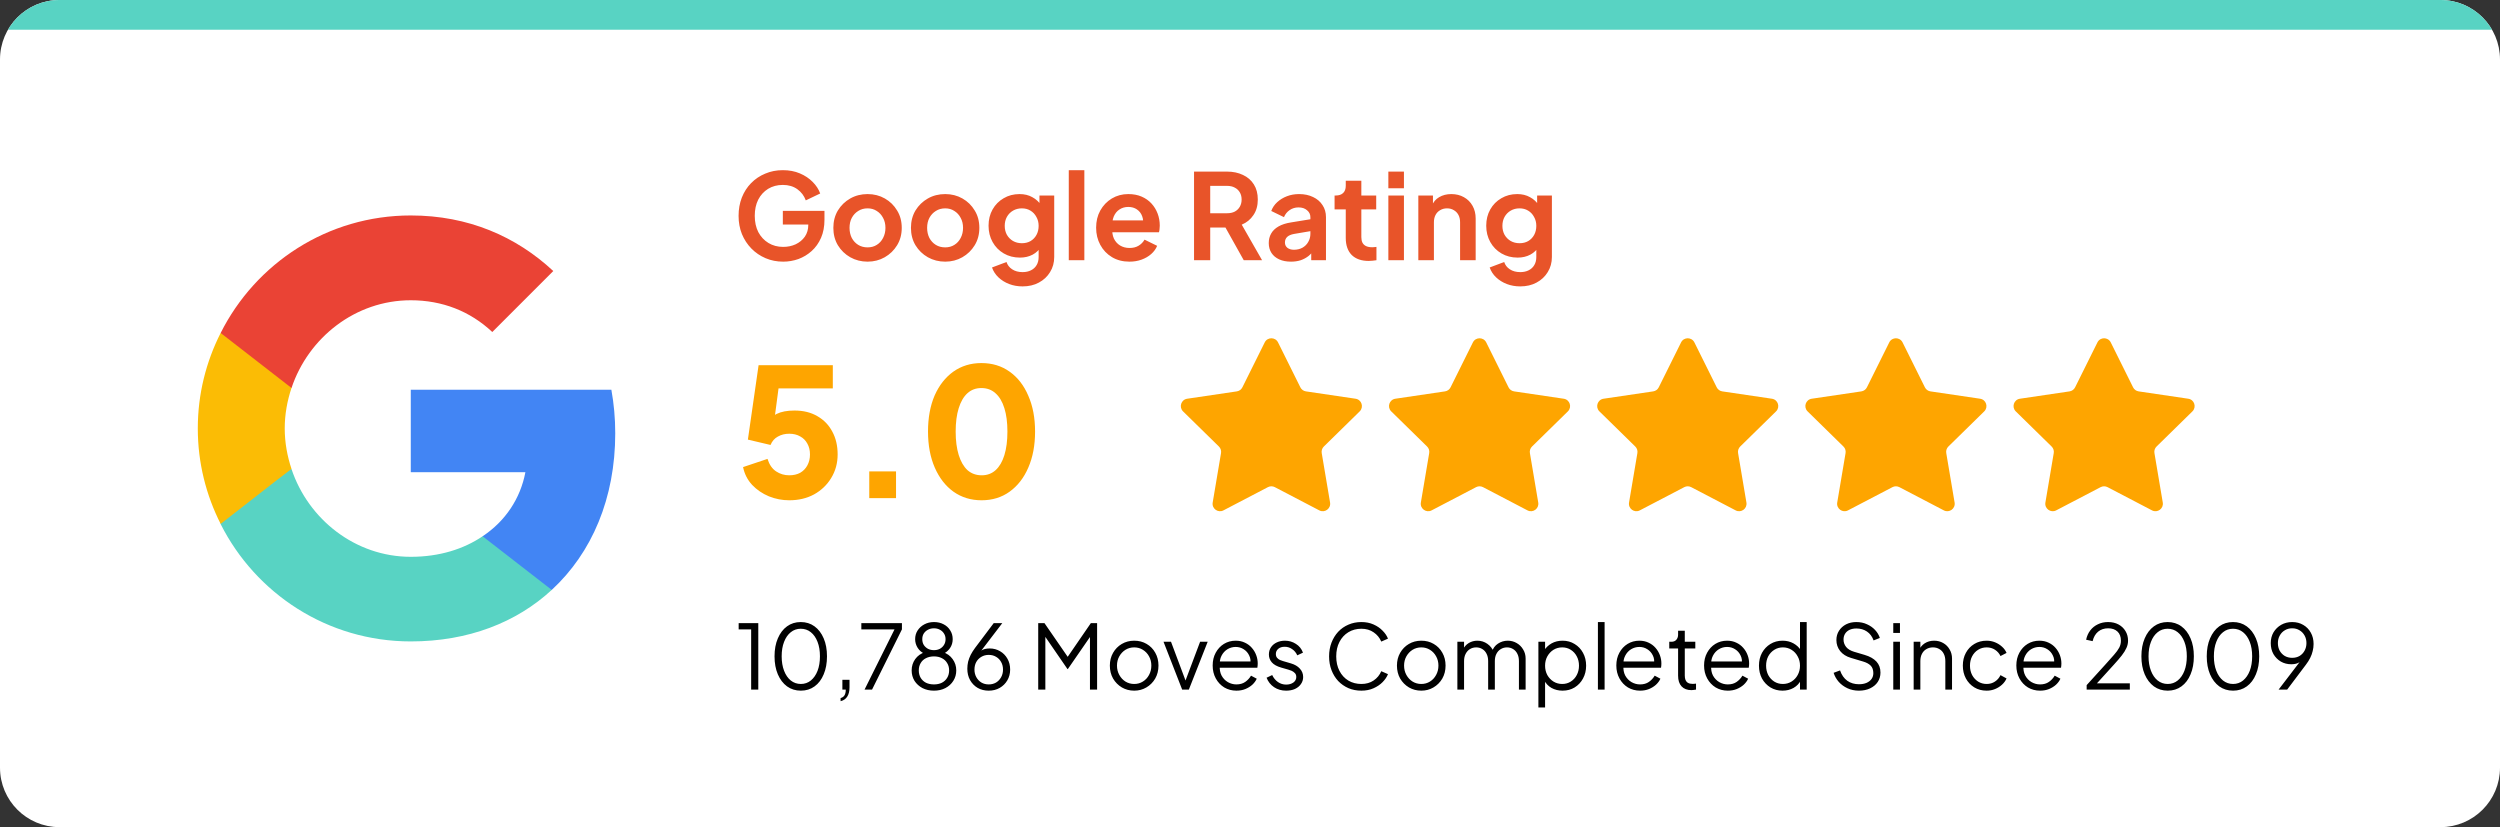
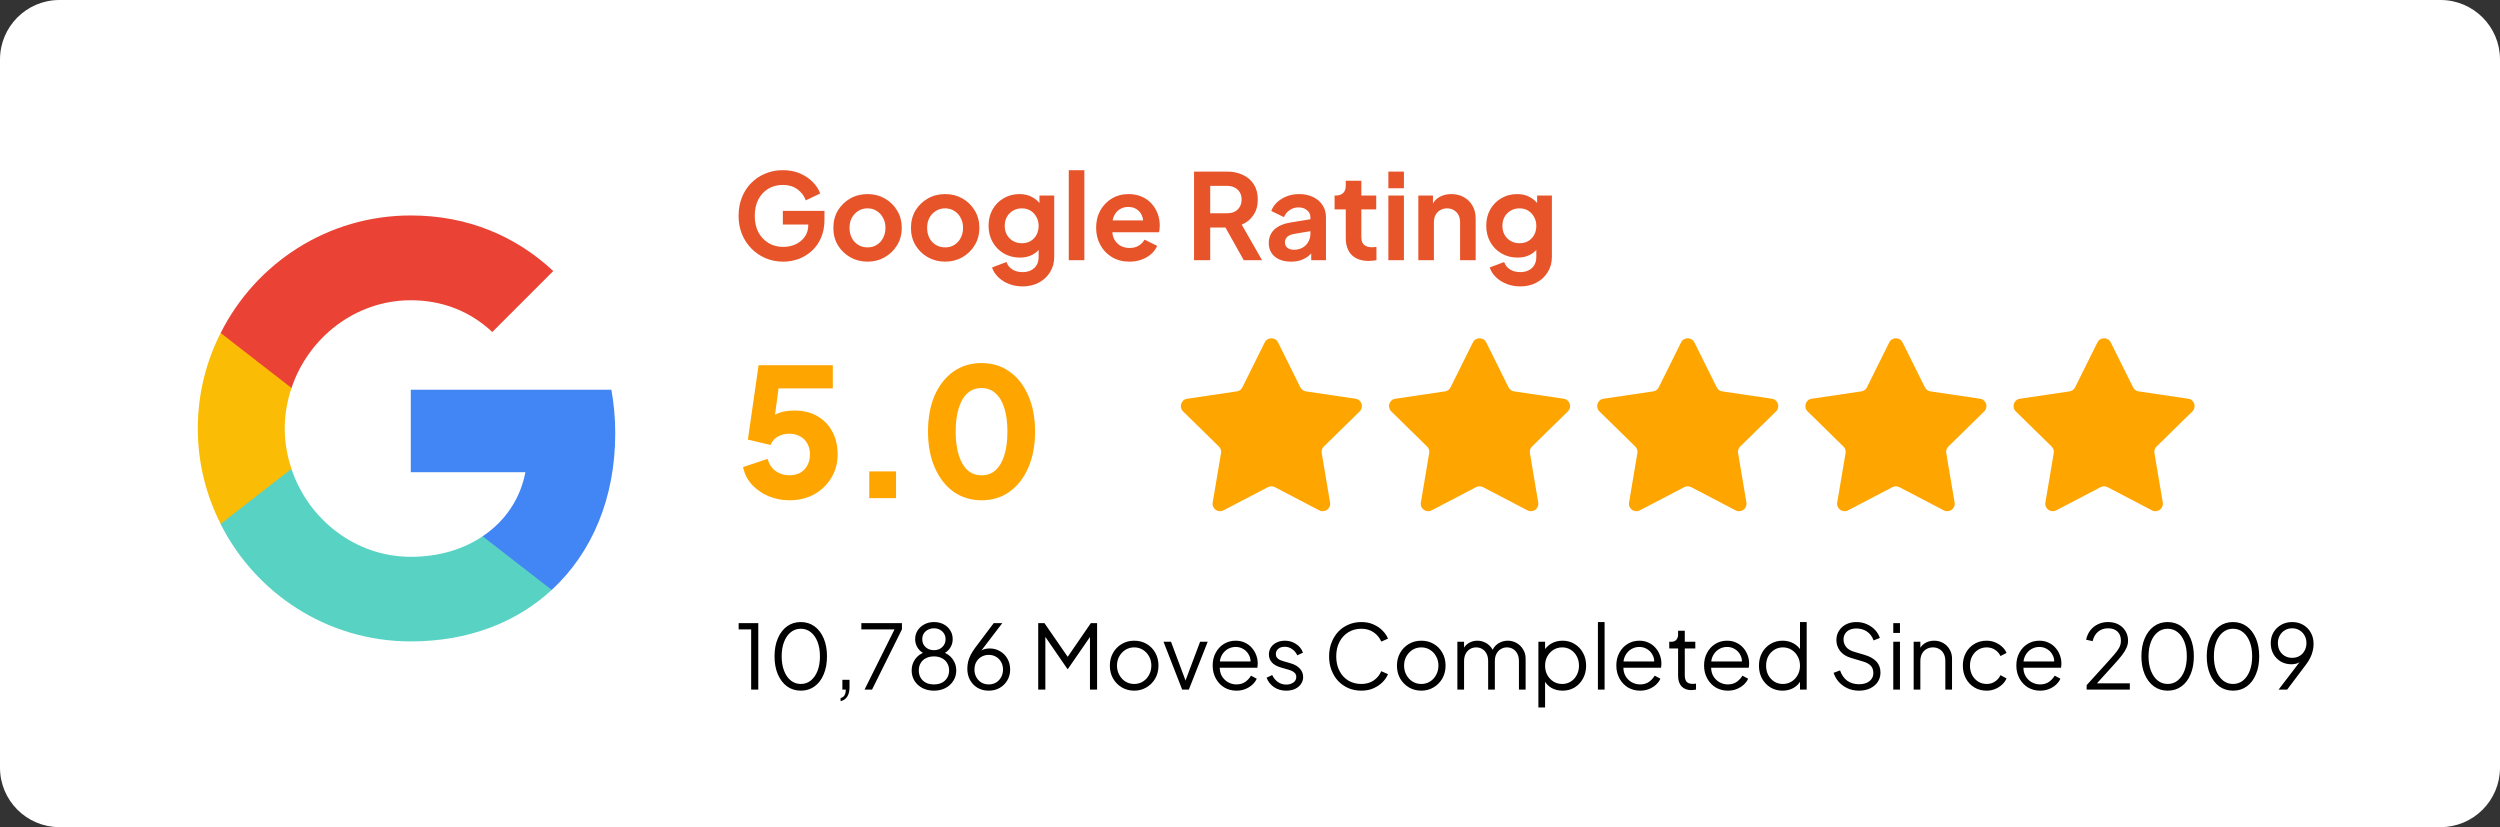
<svg xmlns="http://www.w3.org/2000/svg" width="269" height="89" viewBox="0 0 269 89" fill="none">
  <rect x="0" y="0" width="269" height="89" fill="#333333" stroke="none" />
  <g clip-path="url(#clip0_2477_144)">
    <path d="M0 6.4C0 2.865 2.865 0 6.4 0H262.6C266.135 0 269 2.865 269 6.4V82.6C269 86.135 266.135 89 262.6 89H6.4C2.865 89 0 86.135 0 82.6V6.4Z" fill="white" />
-     <rect width="269" height="3.2" fill="#58D3C3" />
    <path d="M66.2 46.621C66.2 44.996 66.054 43.433 65.783 41.933H44.2V50.808H56.533C55.992 53.663 54.367 56.079 51.929 57.704V63.475H59.367C63.7 59.475 66.2 53.6 66.2 46.621Z" fill="#4285F4" />
    <path d="M44.2 69.017C50.388 69.017 55.575 66.975 59.367 63.475L51.929 57.704C49.888 59.079 47.283 59.913 44.2 59.913C38.242 59.913 33.179 55.892 31.367 50.475H23.742V56.392C27.512 63.871 35.242 69.017 44.2 69.017Z" fill="#58D3C3" />
    <path d="M31.366 50.454C30.908 49.079 30.637 47.621 30.637 46.1C30.637 44.579 30.908 43.121 31.366 41.746V35.829H23.741C22.179 38.913 21.283 42.392 21.283 46.1C21.283 49.808 22.179 53.288 23.741 56.371L29.679 51.746L31.366 50.454Z" fill="#FBBC05" />
    <path d="M44.2 32.308C47.575 32.308 50.575 33.475 52.971 35.725L59.533 29.163C55.554 25.454 50.388 23.183 44.2 23.183C35.242 23.183 27.512 28.329 23.742 35.829L31.367 41.746C33.179 36.329 38.242 32.308 44.2 32.308Z" fill="#EA4335" />
    <path d="M84.271 28.154C83.589 28.154 82.957 28.03 82.377 27.782C81.797 27.535 81.289 27.189 80.854 26.746C80.418 26.302 80.077 25.781 79.83 25.184C79.591 24.587 79.471 23.934 79.471 23.226C79.471 22.517 79.587 21.864 79.817 21.267C80.056 20.661 80.389 20.141 80.815 19.706C81.251 19.262 81.758 18.921 82.338 18.682C82.919 18.434 83.55 18.31 84.233 18.31C84.916 18.31 85.526 18.426 86.063 18.656C86.609 18.886 87.07 19.194 87.446 19.578C87.821 19.953 88.09 20.367 88.252 20.819L86.703 21.562C86.524 21.067 86.221 20.666 85.794 20.358C85.368 20.051 84.847 19.898 84.233 19.898C83.636 19.898 83.106 20.038 82.646 20.32C82.193 20.602 81.839 20.99 81.583 21.485C81.336 21.98 81.212 22.56 81.212 23.226C81.212 23.891 81.34 24.476 81.596 24.979C81.861 25.474 82.223 25.862 82.684 26.144C83.145 26.426 83.674 26.566 84.271 26.566C84.758 26.566 85.206 26.473 85.615 26.285C86.025 26.088 86.353 25.816 86.601 25.466C86.848 25.107 86.972 24.685 86.972 24.198V23.469L87.766 24.16H84.233V22.688H88.713V23.648C88.713 24.382 88.589 25.03 88.342 25.594C88.094 26.157 87.757 26.63 87.331 27.014C86.912 27.39 86.439 27.676 85.91 27.872C85.381 28.06 84.835 28.154 84.271 28.154ZM93.354 28.154C92.672 28.154 92.049 27.996 91.486 27.68C90.931 27.364 90.487 26.933 90.154 26.387C89.83 25.841 89.668 25.218 89.668 24.518C89.668 23.819 89.83 23.196 90.154 22.65C90.487 22.104 90.931 21.672 91.486 21.357C92.04 21.041 92.663 20.883 93.354 20.883C94.037 20.883 94.656 21.041 95.21 21.357C95.765 21.672 96.204 22.104 96.529 22.65C96.862 23.187 97.028 23.81 97.028 24.518C97.028 25.218 96.862 25.841 96.529 26.387C96.196 26.933 95.752 27.364 95.198 27.68C94.643 27.996 94.028 28.154 93.354 28.154ZM93.354 26.618C93.73 26.618 94.058 26.528 94.34 26.349C94.63 26.17 94.856 25.922 95.018 25.606C95.189 25.282 95.274 24.919 95.274 24.518C95.274 24.109 95.189 23.75 95.018 23.443C94.856 23.128 94.63 22.88 94.34 22.701C94.058 22.513 93.73 22.419 93.354 22.419C92.97 22.419 92.633 22.513 92.343 22.701C92.053 22.88 91.823 23.128 91.652 23.443C91.49 23.75 91.409 24.109 91.409 24.518C91.409 24.919 91.49 25.282 91.652 25.606C91.823 25.922 92.053 26.17 92.343 26.349C92.633 26.528 92.97 26.618 93.354 26.618ZM101.704 28.154C101.022 28.154 100.399 27.996 99.836 27.68C99.281 27.364 98.837 26.933 98.504 26.387C98.18 25.841 98.018 25.218 98.018 24.518C98.018 23.819 98.18 23.196 98.504 22.65C98.837 22.104 99.281 21.672 99.836 21.357C100.39 21.041 101.013 20.883 101.704 20.883C102.387 20.883 103.006 21.041 103.56 21.357C104.115 21.672 104.555 22.104 104.879 22.65C105.212 23.187 105.378 23.81 105.378 24.518C105.378 25.218 105.212 25.841 104.879 26.387C104.546 26.933 104.102 27.364 103.548 27.68C102.993 27.996 102.379 28.154 101.704 28.154ZM101.704 26.618C102.08 26.618 102.408 26.528 102.69 26.349C102.98 26.17 103.206 25.922 103.368 25.606C103.539 25.282 103.624 24.919 103.624 24.518C103.624 24.109 103.539 23.75 103.368 23.443C103.206 23.128 102.98 22.88 102.69 22.701C102.408 22.513 102.08 22.419 101.704 22.419C101.32 22.419 100.983 22.513 100.693 22.701C100.403 22.88 100.173 23.128 100.002 23.443C99.84 23.75 99.759 24.109 99.759 24.518C99.759 24.919 99.84 25.282 100.002 25.606C100.173 25.922 100.403 26.17 100.693 26.349C100.983 26.528 101.32 26.618 101.704 26.618ZM110.029 30.816C109.508 30.816 109.026 30.731 108.582 30.56C108.139 30.389 107.755 30.15 107.43 29.843C107.115 29.544 106.884 29.19 106.739 28.781L108.301 28.192C108.403 28.516 108.604 28.776 108.902 28.973C109.21 29.178 109.585 29.28 110.029 29.28C110.37 29.28 110.669 29.216 110.925 29.088C111.189 28.96 111.394 28.772 111.539 28.525C111.684 28.286 111.757 27.996 111.757 27.654V26.067L112.077 26.451C111.838 26.869 111.518 27.185 111.117 27.398C110.716 27.612 110.259 27.718 109.747 27.718C109.099 27.718 108.518 27.569 108.006 27.27C107.494 26.972 107.093 26.562 106.803 26.042C106.513 25.521 106.368 24.936 106.368 24.288C106.368 23.631 106.513 23.046 106.803 22.534C107.093 22.022 107.49 21.621 107.994 21.331C108.497 21.032 109.069 20.883 109.709 20.883C110.229 20.883 110.686 20.994 111.078 21.216C111.479 21.429 111.812 21.741 112.077 22.15L111.846 22.573V21.037H113.434V27.654C113.434 28.26 113.284 28.802 112.986 29.28C112.695 29.758 112.294 30.133 111.782 30.406C111.279 30.68 110.694 30.816 110.029 30.816ZM109.952 26.17C110.31 26.17 110.622 26.093 110.886 25.939C111.159 25.777 111.373 25.555 111.526 25.274C111.68 24.992 111.757 24.668 111.757 24.301C111.757 23.942 111.676 23.622 111.514 23.341C111.36 23.051 111.147 22.825 110.874 22.662C110.609 22.5 110.302 22.419 109.952 22.419C109.602 22.419 109.286 22.5 109.005 22.662C108.723 22.825 108.501 23.051 108.339 23.341C108.186 23.622 108.109 23.942 108.109 24.301C108.109 24.659 108.186 24.979 108.339 25.261C108.501 25.542 108.719 25.764 108.992 25.926C109.274 26.088 109.594 26.17 109.952 26.17ZM115 28V18.31H116.676V28H115ZM121.527 28.154C120.81 28.154 120.183 27.991 119.645 27.667C119.108 27.343 118.69 26.904 118.391 26.349C118.092 25.794 117.943 25.18 117.943 24.506C117.943 23.806 118.092 23.187 118.391 22.65C118.698 22.104 119.112 21.672 119.633 21.357C120.162 21.041 120.75 20.883 121.399 20.883C121.945 20.883 122.423 20.973 122.833 21.152C123.251 21.331 123.605 21.579 123.895 21.894C124.185 22.21 124.407 22.573 124.561 22.982C124.714 23.384 124.791 23.819 124.791 24.288C124.791 24.407 124.782 24.531 124.765 24.659C124.757 24.787 124.736 24.898 124.701 24.992H119.325V23.712H123.754L122.961 24.314C123.037 23.921 123.016 23.571 122.897 23.264C122.786 22.957 122.598 22.714 122.333 22.534C122.077 22.355 121.766 22.266 121.399 22.266C121.049 22.266 120.738 22.355 120.465 22.534C120.192 22.705 119.982 22.961 119.837 23.302C119.701 23.635 119.65 24.041 119.684 24.518C119.65 24.945 119.705 25.325 119.85 25.658C120.004 25.982 120.226 26.234 120.516 26.413C120.814 26.592 121.156 26.682 121.54 26.682C121.924 26.682 122.248 26.601 122.513 26.438C122.786 26.276 122.999 26.059 123.153 25.786L124.509 26.451C124.373 26.784 124.16 27.078 123.869 27.334C123.579 27.59 123.234 27.791 122.833 27.936C122.44 28.081 122.005 28.154 121.527 28.154ZM128.478 28V18.464H132.024C132.672 18.464 133.244 18.584 133.739 18.822C134.242 19.053 134.635 19.394 134.916 19.846C135.198 20.29 135.339 20.832 135.339 21.472C135.339 22.129 135.181 22.688 134.865 23.149C134.558 23.61 134.14 23.951 133.611 24.173L135.8 28H133.828L131.486 23.814L132.612 24.48H130.219V28H128.478ZM130.219 22.944H132.049C132.365 22.944 132.638 22.884 132.868 22.765C133.099 22.637 133.278 22.462 133.406 22.24C133.534 22.018 133.598 21.762 133.598 21.472C133.598 21.173 133.534 20.917 133.406 20.704C133.278 20.482 133.099 20.311 132.868 20.192C132.638 20.064 132.365 20 132.049 20H130.219V22.944ZM138.912 28.154C138.425 28.154 138.003 28.073 137.644 27.91C137.286 27.748 137.009 27.518 136.812 27.219C136.616 26.912 136.518 26.558 136.518 26.157C136.518 25.773 136.603 25.431 136.774 25.133C136.945 24.826 137.209 24.57 137.568 24.365C137.926 24.16 138.378 24.015 138.924 23.93L141.203 23.558V24.838L139.244 25.171C138.912 25.231 138.664 25.338 138.502 25.491C138.34 25.645 138.259 25.845 138.259 26.093C138.259 26.332 138.348 26.524 138.528 26.669C138.715 26.805 138.946 26.874 139.219 26.874C139.569 26.874 139.876 26.801 140.14 26.656C140.413 26.502 140.623 26.293 140.768 26.029C140.921 25.764 140.998 25.474 140.998 25.158V23.366C140.998 23.068 140.879 22.82 140.64 22.624C140.409 22.419 140.102 22.317 139.718 22.317C139.36 22.317 139.04 22.415 138.758 22.611C138.485 22.799 138.284 23.051 138.156 23.366L136.787 22.701C136.923 22.334 137.137 22.018 137.427 21.754C137.725 21.48 138.075 21.267 138.476 21.114C138.877 20.96 139.313 20.883 139.782 20.883C140.354 20.883 140.857 20.99 141.292 21.203C141.728 21.408 142.065 21.698 142.304 22.074C142.551 22.441 142.675 22.872 142.675 23.366V28H141.088V26.81L141.446 26.784C141.267 27.083 141.053 27.334 140.806 27.539C140.559 27.735 140.277 27.889 139.961 28C139.645 28.102 139.296 28.154 138.912 28.154ZM147.274 28.077C146.489 28.077 145.879 27.863 145.444 27.437C145.017 27.002 144.804 26.392 144.804 25.606V22.534H143.6V21.037H143.728C144.07 21.037 144.334 20.947 144.522 20.768C144.71 20.589 144.804 20.328 144.804 19.987V19.45H146.48V21.037H148.08V22.534H146.48V25.517C146.48 25.747 146.519 25.944 146.596 26.106C146.681 26.268 146.809 26.392 146.98 26.477C147.159 26.562 147.385 26.605 147.658 26.605C147.718 26.605 147.786 26.601 147.863 26.592C147.948 26.584 148.029 26.575 148.106 26.566V28C147.987 28.017 147.85 28.034 147.696 28.051C147.543 28.068 147.402 28.077 147.274 28.077ZM149.387 28V21.037H151.064V28H149.387ZM149.387 20.256V18.464H151.064V20.256H149.387ZM152.612 28V21.037H154.186V22.406L154.058 22.163C154.221 21.745 154.485 21.429 154.852 21.216C155.228 20.994 155.663 20.883 156.158 20.883C156.67 20.883 157.122 20.994 157.514 21.216C157.916 21.438 158.227 21.749 158.449 22.15C158.671 22.543 158.782 23 158.782 23.52V28H157.105V23.917C157.105 23.61 157.045 23.345 156.926 23.123C156.806 22.901 156.64 22.731 156.426 22.611C156.222 22.483 155.978 22.419 155.697 22.419C155.424 22.419 155.181 22.483 154.967 22.611C154.754 22.731 154.588 22.901 154.468 23.123C154.349 23.345 154.289 23.61 154.289 23.917V28H152.612ZM163.579 30.816C163.058 30.816 162.576 30.731 162.132 30.56C161.689 30.389 161.305 30.15 160.98 29.843C160.665 29.544 160.434 29.19 160.289 28.781L161.851 28.192C161.953 28.516 162.154 28.776 162.452 28.973C162.76 29.178 163.135 29.28 163.579 29.28C163.92 29.28 164.219 29.216 164.475 29.088C164.739 28.96 164.944 28.772 165.089 28.525C165.234 28.286 165.307 27.996 165.307 27.654V26.067L165.627 26.451C165.388 26.869 165.068 27.185 164.667 27.398C164.266 27.612 163.809 27.718 163.297 27.718C162.649 27.718 162.068 27.569 161.556 27.27C161.044 26.972 160.643 26.562 160.353 26.042C160.063 25.521 159.918 24.936 159.918 24.288C159.918 23.631 160.063 23.046 160.353 22.534C160.643 22.022 161.04 21.621 161.544 21.331C162.047 21.032 162.619 20.883 163.259 20.883C163.779 20.883 164.236 20.994 164.628 21.216C165.029 21.429 165.362 21.741 165.627 22.15L165.396 22.573V21.037H166.984V27.654C166.984 28.26 166.834 28.802 166.536 29.28C166.245 29.758 165.844 30.133 165.332 30.406C164.829 30.68 164.244 30.816 163.579 30.816ZM163.502 26.17C163.86 26.17 164.172 26.093 164.436 25.939C164.709 25.777 164.923 25.555 165.076 25.274C165.23 24.992 165.307 24.668 165.307 24.301C165.307 23.942 165.226 23.622 165.064 23.341C164.91 23.051 164.697 22.825 164.424 22.662C164.159 22.5 163.852 22.419 163.502 22.419C163.152 22.419 162.836 22.5 162.555 22.662C162.273 22.825 162.051 23.051 161.889 23.341C161.736 23.622 161.659 23.942 161.659 24.301C161.659 24.659 161.736 24.979 161.889 25.261C162.051 25.542 162.269 25.764 162.542 25.926C162.824 26.088 163.144 26.17 163.502 26.17Z" fill="#E85429" />
    <path d="M84.927 53.83C84.171 53.83 83.442 53.69 82.738 53.408C82.034 53.114 81.432 52.704 80.933 52.179C80.434 51.642 80.107 51.002 79.954 50.259L82.584 49.376C82.776 49.99 83.083 50.438 83.506 50.72C83.928 51.002 84.402 51.142 84.927 51.142C85.374 51.142 85.765 51.053 86.098 50.874C86.43 50.682 86.686 50.419 86.866 50.086C87.058 49.741 87.154 49.344 87.154 48.896C87.154 48.448 87.058 48.058 86.866 47.725C86.686 47.392 86.43 47.136 86.098 46.957C85.765 46.765 85.374 46.669 84.927 46.669C84.466 46.669 84.056 46.771 83.698 46.976C83.339 47.168 83.077 47.469 82.91 47.878L80.472 47.302L81.624 39.296H89.611V41.792H82.834L83.947 40.448L83.16 46.4L82.354 45.69C82.674 45.165 83.077 44.781 83.563 44.538C84.062 44.294 84.703 44.173 85.483 44.173C86.443 44.173 87.269 44.378 87.96 44.787C88.651 45.184 89.183 45.734 89.554 46.438C89.938 47.142 90.13 47.962 90.13 48.896C90.13 49.83 89.899 50.675 89.439 51.43C88.99 52.173 88.376 52.762 87.595 53.197C86.814 53.619 85.925 53.83 84.927 53.83ZM93.533 53.6V50.72H96.413V53.6H93.533ZM105.614 53.83C104.475 53.83 103.47 53.523 102.599 52.909C101.742 52.294 101.07 51.43 100.583 50.317C100.097 49.203 99.854 47.91 99.854 46.438C99.854 44.954 100.091 43.661 100.564 42.56C101.051 41.459 101.723 40.602 102.58 39.987C103.451 39.373 104.455 39.066 105.595 39.066C106.759 39.066 107.771 39.373 108.628 39.987C109.499 40.602 110.171 41.466 110.644 42.579C111.131 43.68 111.374 44.966 111.374 46.438C111.374 47.91 111.131 49.203 110.644 50.317C110.171 51.418 109.499 52.282 108.628 52.909C107.771 53.523 106.766 53.83 105.614 53.83ZM105.633 51.142C106.222 51.142 106.721 50.957 107.131 50.586C107.54 50.214 107.854 49.677 108.071 48.973C108.289 48.269 108.398 47.424 108.398 46.438C108.398 45.453 108.289 44.614 108.071 43.923C107.854 43.219 107.534 42.682 107.111 42.31C106.702 41.939 106.196 41.754 105.595 41.754C105.006 41.754 104.507 41.939 104.097 42.31C103.687 42.682 103.374 43.219 103.156 43.923C102.939 44.614 102.83 45.453 102.83 46.438C102.83 47.411 102.939 48.25 103.156 48.954C103.374 49.658 103.687 50.202 104.097 50.586C104.519 50.957 105.031 51.142 105.633 51.142Z" fill="#FEA500" />
    <path d="M136.084 36.842C136.378 36.25 137.222 36.25 137.517 36.842L139.919 41.677C140.035 41.912 140.259 42.074 140.518 42.113L145.859 42.903C146.513 43 146.774 43.803 146.302 44.266L142.446 48.045C142.259 48.228 142.173 48.491 142.217 48.749L143.115 54.073C143.225 54.725 142.542 55.222 141.956 54.916L137.17 52.416C136.938 52.295 136.662 52.295 136.43 52.416L131.644 54.916C131.058 55.222 130.375 54.725 130.485 54.073L131.383 48.749C131.427 48.491 131.341 48.228 131.154 48.045L127.298 44.266C126.826 43.803 127.087 43 127.741 42.903L133.082 42.113C133.341 42.074 133.565 41.912 133.681 41.677L136.084 36.842Z" fill="#FEA500" />
    <path d="M158.484 36.842C158.778 36.25 159.622 36.25 159.917 36.842L162.319 41.677C162.435 41.912 162.659 42.074 162.918 42.113L168.259 42.903C168.913 43 169.174 43.803 168.702 44.266L164.846 48.045C164.659 48.228 164.573 48.491 164.617 48.749L165.515 54.073C165.625 54.725 164.942 55.222 164.356 54.916L159.571 52.416C159.338 52.295 159.062 52.295 158.83 52.416L154.044 54.916C153.458 55.222 152.775 54.725 152.885 54.073L153.783 48.749C153.827 48.491 153.741 48.228 153.554 48.045L149.698 44.266C149.226 43.803 149.487 43 150.141 42.903L155.482 42.113C155.741 42.074 155.965 41.912 156.081 41.677L158.484 36.842Z" fill="#FEA500" />
    <path d="M180.884 36.842C181.178 36.25 182.022 36.25 182.317 36.842L184.719 41.677C184.835 41.912 185.059 42.074 185.318 42.113L190.659 42.903C191.313 43 191.574 43.803 191.102 44.266L187.246 48.045C187.059 48.228 186.973 48.491 187.017 48.749L187.915 54.073C188.025 54.725 187.342 55.222 186.756 54.916L181.971 52.416C181.738 52.295 181.462 52.295 181.23 52.416L176.444 54.916C175.858 55.222 175.175 54.725 175.285 54.073L176.183 48.749C176.227 48.491 176.141 48.228 175.954 48.045L172.098 44.266C171.626 43.803 171.887 43 172.541 42.903L177.882 42.113C178.141 42.074 178.365 41.912 178.481 41.677L180.884 36.842Z" fill="#FEA500" />
    <path d="M203.284 36.842C203.578 36.25 204.422 36.25 204.716 36.842L207.119 41.677C207.235 41.912 207.459 42.074 207.718 42.113L213.059 42.903C213.713 43 213.974 43.803 213.502 44.266L209.646 48.045C209.459 48.228 209.373 48.491 209.417 48.749L210.315 54.073C210.425 54.725 209.742 55.222 209.156 54.916L204.37 52.416C204.138 52.295 203.862 52.295 203.63 52.416L198.844 54.916C198.258 55.222 197.575 54.725 197.685 54.073L198.583 48.749C198.627 48.491 198.541 48.228 198.354 48.045L194.498 44.266C194.026 43.803 194.287 43 194.941 42.903L200.282 42.113C200.541 42.074 200.765 41.912 200.881 41.677L203.284 36.842Z" fill="#FEA500" />
    <path d="M225.684 36.842C225.978 36.25 226.822 36.25 227.117 36.842L229.519 41.677C229.635 41.912 229.859 42.074 230.118 42.113L235.459 42.903C236.113 43 236.374 43.803 235.902 44.266L232.046 48.045C231.859 48.228 231.773 48.491 231.817 48.749L232.715 54.073C232.825 54.725 232.142 55.222 231.556 54.916L226.77 52.416C226.538 52.295 226.262 52.295 226.03 52.416L221.244 54.916C220.658 55.222 219.975 54.725 220.085 54.073L220.983 48.749C221.027 48.491 220.941 48.228 220.754 48.045L216.898 44.266C216.426 43.803 216.687 43 217.341 42.903L222.682 42.113C222.941 42.074 223.165 41.912 223.281 41.677L225.684 36.842Z" fill="#FEA500" />
    <path d="M80.824 74.2V67.72H79.48V67.048H81.592V74.2H80.824ZM86.172 74.315C85.609 74.315 85.112 74.162 84.684 73.854C84.261 73.541 83.932 73.109 83.695 72.558C83.458 72.002 83.34 71.355 83.34 70.619C83.34 69.883 83.458 69.24 83.695 68.69C83.932 68.133 84.261 67.701 84.684 67.394C85.106 67.086 85.599 66.933 86.162 66.933C86.725 66.933 87.218 67.086 87.641 67.394C88.063 67.701 88.392 68.133 88.629 68.69C88.866 69.24 88.984 69.883 88.984 70.619C88.984 71.355 88.866 72.002 88.629 72.558C88.399 73.115 88.073 73.547 87.65 73.854C87.228 74.162 86.735 74.315 86.172 74.315ZM86.172 73.595C86.581 73.595 86.94 73.47 87.247 73.221C87.554 72.971 87.794 72.626 87.967 72.184C88.14 71.736 88.226 71.214 88.226 70.619C88.226 70.024 88.14 69.506 87.967 69.064C87.794 68.616 87.554 68.27 87.247 68.027C86.94 67.778 86.578 67.653 86.162 67.653C85.752 67.653 85.394 67.778 85.087 68.027C84.78 68.27 84.54 68.616 84.367 69.064C84.194 69.506 84.108 70.024 84.108 70.619C84.108 71.208 84.194 71.726 84.367 72.174C84.54 72.622 84.78 72.971 85.087 73.221C85.4 73.47 85.762 73.595 86.172 73.595ZM90.448 75.448V75.112C90.64 75.061 90.781 74.962 90.87 74.814C90.96 74.667 91.004 74.462 91.004 74.2H90.64V73.144H91.408V73.95C91.408 74.366 91.328 74.699 91.168 74.949C91.008 75.205 90.768 75.371 90.448 75.448ZM93.026 74.2L96.251 67.72H92.68V67.048H97.048V67.72L93.832 74.2H93.026ZM100.494 74.315C100.033 74.315 99.621 74.222 99.256 74.037C98.897 73.845 98.612 73.586 98.401 73.259C98.197 72.926 98.094 72.552 98.094 72.136C98.094 71.682 98.222 71.275 98.478 70.917C98.74 70.558 99.093 70.309 99.534 70.168V70.37C99.195 70.222 98.933 70.005 98.747 69.717C98.561 69.422 98.469 69.109 98.469 68.776C98.469 68.424 98.558 68.11 98.737 67.835C98.916 67.56 99.156 67.342 99.457 67.182C99.764 67.016 100.11 66.933 100.494 66.933C100.885 66.933 101.23 67.013 101.531 67.173C101.832 67.326 102.069 67.544 102.241 67.826C102.421 68.101 102.51 68.418 102.51 68.776C102.51 69.134 102.414 69.454 102.222 69.736C102.03 70.011 101.777 70.222 101.464 70.37L101.454 70.168C101.896 70.309 102.245 70.558 102.501 70.917C102.763 71.275 102.894 71.682 102.894 72.136C102.894 72.552 102.789 72.926 102.577 73.259C102.373 73.586 102.088 73.845 101.723 74.037C101.365 74.222 100.955 74.315 100.494 74.315ZM100.494 73.643C100.821 73.643 101.105 73.582 101.349 73.461C101.592 73.333 101.781 73.157 101.915 72.933C102.056 72.702 102.126 72.437 102.126 72.136C102.126 71.835 102.056 71.573 101.915 71.349C101.781 71.118 101.592 70.942 101.349 70.821C101.105 70.693 100.821 70.629 100.494 70.629C100.168 70.629 99.88 70.693 99.63 70.821C99.387 70.942 99.198 71.118 99.064 71.349C98.929 71.573 98.862 71.835 98.862 72.136C98.862 72.437 98.929 72.702 99.064 72.933C99.198 73.157 99.387 73.333 99.63 73.461C99.88 73.582 100.168 73.643 100.494 73.643ZM100.494 69.957C100.731 69.957 100.942 69.909 101.128 69.813C101.313 69.71 101.461 69.573 101.569 69.4C101.685 69.221 101.742 69.013 101.742 68.776C101.742 68.539 101.685 68.334 101.569 68.162C101.461 67.989 101.313 67.854 101.128 67.758C100.942 67.656 100.731 67.605 100.494 67.605C100.257 67.605 100.043 67.656 99.851 67.758C99.665 67.854 99.515 67.989 99.4 68.162C99.291 68.334 99.237 68.539 99.237 68.776C99.237 69.013 99.291 69.221 99.4 69.4C99.515 69.573 99.665 69.71 99.851 69.813C100.043 69.909 100.257 69.957 100.494 69.957ZM106.388 74.315C105.94 74.315 105.543 74.216 105.197 74.018C104.852 73.813 104.58 73.534 104.381 73.182C104.183 72.824 104.084 72.414 104.084 71.954C104.084 71.698 104.113 71.445 104.17 71.195C104.234 70.946 104.327 70.699 104.449 70.456C104.577 70.213 104.73 69.97 104.909 69.726L106.925 67.048H107.847L105.361 70.302L105.217 70.389C105.313 70.229 105.425 70.107 105.553 70.024C105.681 69.934 105.821 69.87 105.975 69.832C106.135 69.794 106.305 69.774 106.484 69.774C106.9 69.774 107.274 69.874 107.607 70.072C107.94 70.264 108.202 70.53 108.394 70.869C108.593 71.208 108.692 71.602 108.692 72.05C108.692 72.478 108.589 72.866 108.385 73.211C108.186 73.55 107.914 73.819 107.569 74.018C107.223 74.216 106.829 74.315 106.388 74.315ZM106.388 73.643C106.682 73.643 106.945 73.576 107.175 73.442C107.405 73.301 107.588 73.109 107.722 72.866C107.857 72.622 107.924 72.35 107.924 72.05C107.924 71.742 107.857 71.47 107.722 71.234C107.594 70.997 107.415 70.811 107.185 70.677C106.954 70.536 106.689 70.466 106.388 70.466C106.093 70.466 105.828 70.536 105.591 70.677C105.361 70.811 105.178 70.997 105.044 71.234C104.916 71.47 104.852 71.742 104.852 72.05C104.852 72.35 104.919 72.622 105.053 72.866C105.188 73.109 105.37 73.301 105.601 73.442C105.831 73.576 106.093 73.643 106.388 73.643ZM111.712 74.2V67.048H112.384L115.072 70.946H114.698L117.376 67.048H118.048V74.2H117.28V68.085L117.53 68.181L114.899 71.992H114.861L112.24 68.181L112.48 68.085V74.2H111.712ZM122.041 74.315C121.555 74.315 121.113 74.2 120.716 73.97C120.319 73.733 120.003 73.413 119.766 73.01C119.535 72.6 119.42 72.136 119.42 71.618C119.42 71.106 119.535 70.648 119.766 70.245C119.996 69.842 120.307 69.525 120.697 69.294C121.094 69.058 121.542 68.939 122.041 68.939C122.54 68.939 122.985 69.054 123.375 69.285C123.772 69.515 124.083 69.832 124.307 70.235C124.537 70.638 124.652 71.099 124.652 71.618C124.652 72.142 124.534 72.61 124.297 73.019C124.06 73.422 123.743 73.739 123.347 73.97C122.956 74.2 122.521 74.315 122.041 74.315ZM122.041 73.595C122.387 73.595 122.697 73.509 122.972 73.336C123.254 73.163 123.475 72.926 123.635 72.626C123.801 72.325 123.884 71.989 123.884 71.618C123.884 71.246 123.801 70.914 123.635 70.619C123.475 70.325 123.254 70.091 122.972 69.918C122.697 69.746 122.387 69.659 122.041 69.659C121.695 69.659 121.382 69.746 121.1 69.918C120.825 70.091 120.604 70.325 120.438 70.619C120.271 70.914 120.188 71.246 120.188 71.618C120.188 71.989 120.271 72.325 120.438 72.626C120.604 72.926 120.825 73.163 121.1 73.336C121.382 73.509 121.695 73.595 122.041 73.595ZM127.201 74.2L125.195 69.054H126.001L127.691 73.566H127.432L129.131 69.054H129.947L127.921 74.2H127.201ZM133.036 74.315C132.556 74.315 132.121 74.2 131.731 73.97C131.347 73.733 131.043 73.41 130.819 73C130.595 72.59 130.483 72.126 130.483 71.608C130.483 71.09 130.592 70.632 130.809 70.235C131.027 69.832 131.321 69.515 131.692 69.285C132.07 69.054 132.492 68.939 132.96 68.939C133.331 68.939 133.66 69.01 133.948 69.15C134.243 69.285 134.492 69.47 134.697 69.707C134.902 69.938 135.059 70.2 135.168 70.494C135.276 70.782 135.331 71.08 135.331 71.387C135.331 71.451 135.328 71.525 135.321 71.608C135.315 71.685 135.305 71.765 135.292 71.848H130.944V71.176H134.88L134.534 71.464C134.592 71.112 134.55 70.798 134.409 70.523C134.275 70.242 134.08 70.021 133.824 69.861C133.568 69.694 133.28 69.611 132.96 69.611C132.64 69.611 132.342 69.694 132.067 69.861C131.798 70.027 131.587 70.261 131.433 70.562C131.28 70.856 131.219 71.208 131.251 71.618C131.219 72.027 131.283 72.386 131.443 72.693C131.609 72.994 131.833 73.227 132.115 73.394C132.403 73.56 132.71 73.643 133.036 73.643C133.414 73.643 133.731 73.554 133.987 73.374C134.243 73.195 134.451 72.971 134.611 72.702L135.225 73.029C135.123 73.259 134.966 73.474 134.755 73.672C134.544 73.864 134.291 74.021 133.996 74.142C133.708 74.258 133.388 74.315 133.036 74.315ZM138.386 74.315C137.893 74.315 137.461 74.19 137.09 73.941C136.719 73.691 136.45 73.352 136.283 72.923L136.888 72.635C137.035 72.949 137.24 73.198 137.503 73.384C137.771 73.57 138.066 73.662 138.386 73.662C138.693 73.662 138.952 73.589 139.163 73.442C139.375 73.288 139.48 73.09 139.48 72.846C139.48 72.667 139.429 72.526 139.327 72.424C139.224 72.315 139.106 72.232 138.971 72.174C138.837 72.117 138.719 72.075 138.616 72.05L137.877 71.838C137.403 71.704 137.061 71.515 136.85 71.272C136.639 71.029 136.533 70.747 136.533 70.427C136.533 70.126 136.61 69.864 136.763 69.64C136.917 69.416 137.125 69.243 137.387 69.122C137.65 69 137.941 68.939 138.261 68.939C138.696 68.939 139.09 69.054 139.442 69.285C139.8 69.509 140.053 69.822 140.2 70.226L139.586 70.514C139.458 70.226 139.272 70.002 139.029 69.842C138.792 69.675 138.527 69.592 138.232 69.592C137.944 69.592 137.714 69.666 137.541 69.813C137.368 69.96 137.282 70.146 137.282 70.37C137.282 70.542 137.327 70.68 137.416 70.782C137.506 70.885 137.608 70.962 137.723 71.013C137.845 71.064 137.951 71.102 138.04 71.128L138.895 71.378C139.311 71.499 139.634 71.688 139.864 71.944C140.101 72.2 140.219 72.501 140.219 72.846C140.219 73.128 140.139 73.381 139.979 73.605C139.826 73.829 139.611 74.005 139.336 74.133C139.061 74.254 138.744 74.315 138.386 74.315ZM146.485 74.315C145.98 74.315 145.516 74.226 145.093 74.046C144.671 73.861 144.303 73.605 143.989 73.278C143.682 72.946 143.442 72.555 143.269 72.107C143.097 71.659 143.01 71.166 143.01 70.629C143.01 70.091 143.097 69.598 143.269 69.15C143.442 68.702 143.682 68.312 143.989 67.979C144.303 67.646 144.671 67.39 145.093 67.211C145.516 67.026 145.98 66.933 146.485 66.933C146.972 66.933 147.407 67.019 147.791 67.192C148.181 67.365 148.508 67.589 148.77 67.864C149.039 68.133 149.231 68.418 149.346 68.718L148.626 69.035C148.447 68.619 148.172 68.286 147.801 68.037C147.436 67.781 146.997 67.653 146.485 67.653C145.961 67.653 145.493 67.778 145.084 68.027C144.674 68.277 144.354 68.626 144.124 69.074C143.893 69.515 143.778 70.034 143.778 70.629C143.778 71.218 143.893 71.736 144.124 72.184C144.354 72.632 144.674 72.981 145.084 73.23C145.493 73.474 145.961 73.595 146.485 73.595C146.997 73.595 147.436 73.47 147.801 73.221C148.172 72.971 148.447 72.638 148.626 72.222L149.346 72.539C149.231 72.834 149.039 73.118 148.77 73.394C148.508 73.662 148.181 73.883 147.791 74.056C147.407 74.229 146.972 74.315 146.485 74.315ZM152.932 74.315C152.445 74.315 152.004 74.2 151.607 73.97C151.21 73.733 150.893 73.413 150.656 73.01C150.426 72.6 150.311 72.136 150.311 71.618C150.311 71.106 150.426 70.648 150.656 70.245C150.887 69.842 151.197 69.525 151.588 69.294C151.984 69.058 152.432 68.939 152.932 68.939C153.431 68.939 153.876 69.054 154.266 69.285C154.663 69.515 154.973 69.832 155.197 70.235C155.428 70.638 155.543 71.099 155.543 71.618C155.543 72.142 155.424 72.61 155.188 73.019C154.951 73.422 154.634 73.739 154.237 73.97C153.847 74.2 153.412 74.315 152.932 74.315ZM152.932 73.595C153.277 73.595 153.588 73.509 153.863 73.336C154.144 73.163 154.365 72.926 154.525 72.626C154.692 72.325 154.775 71.989 154.775 71.618C154.775 71.246 154.692 70.914 154.525 70.619C154.365 70.325 154.144 70.091 153.863 69.918C153.588 69.746 153.277 69.659 152.932 69.659C152.586 69.659 152.272 69.746 151.991 69.918C151.716 70.091 151.495 70.325 151.328 70.619C151.162 70.914 151.079 71.246 151.079 71.618C151.079 71.989 151.162 72.325 151.328 72.626C151.495 72.926 151.716 73.163 151.991 73.336C152.272 73.509 152.586 73.595 152.932 73.595ZM156.813 74.2V69.054H157.533V70.034L157.417 69.89C157.558 69.589 157.766 69.355 158.041 69.189C158.323 69.022 158.63 68.939 158.963 68.939C159.36 68.939 159.718 69.051 160.038 69.275C160.358 69.499 160.585 69.79 160.72 70.149L160.518 70.158C160.646 69.762 160.867 69.461 161.181 69.256C161.501 69.045 161.853 68.939 162.237 68.939C162.582 68.939 162.899 69.022 163.187 69.189C163.481 69.355 163.715 69.586 163.888 69.88C164.067 70.168 164.157 70.494 164.157 70.859V74.2H163.437V71.138C163.437 70.824 163.379 70.558 163.264 70.341C163.155 70.123 163.005 69.957 162.813 69.842C162.621 69.72 162.4 69.659 162.15 69.659C161.907 69.659 161.686 69.72 161.488 69.842C161.289 69.957 161.133 70.126 161.017 70.35C160.902 70.568 160.845 70.83 160.845 71.138V74.2H160.125V71.138C160.125 70.824 160.067 70.558 159.952 70.341C159.843 70.123 159.693 69.957 159.501 69.842C159.309 69.72 159.088 69.659 158.838 69.659C158.589 69.659 158.365 69.72 158.166 69.842C157.974 69.957 157.821 70.126 157.705 70.35C157.59 70.568 157.533 70.83 157.533 71.138V74.2H156.813ZM165.531 76.12V69.054H166.251V70.206L166.136 70.005C166.341 69.678 166.613 69.419 166.952 69.227C167.298 69.035 167.691 68.939 168.133 68.939C168.619 68.939 169.051 69.058 169.429 69.294C169.813 69.525 170.114 69.842 170.331 70.245C170.555 70.648 170.667 71.109 170.667 71.627C170.667 72.139 170.555 72.6 170.331 73.01C170.114 73.413 169.813 73.733 169.429 73.97C169.051 74.2 168.619 74.315 168.133 74.315C167.691 74.315 167.291 74.216 166.933 74.018C166.581 73.813 166.315 73.525 166.136 73.154L166.251 73.048V76.12H165.531ZM168.095 73.595C168.44 73.595 168.747 73.509 169.016 73.336C169.291 73.163 169.506 72.93 169.659 72.635C169.819 72.334 169.899 71.998 169.899 71.627C169.899 71.25 169.819 70.914 169.659 70.619C169.506 70.325 169.291 70.091 169.016 69.918C168.747 69.746 168.44 69.659 168.095 69.659C167.749 69.659 167.435 69.746 167.154 69.918C166.879 70.091 166.658 70.328 166.491 70.629C166.331 70.923 166.251 71.256 166.251 71.627C166.251 71.998 166.331 72.334 166.491 72.635C166.658 72.93 166.879 73.163 167.154 73.336C167.435 73.509 167.749 73.595 168.095 73.595ZM171.935 74.2V66.933H172.655V74.2H171.935ZM176.471 74.315C175.991 74.315 175.556 74.2 175.165 73.97C174.781 73.733 174.477 73.41 174.253 73C174.029 72.59 173.917 72.126 173.917 71.608C173.917 71.09 174.026 70.632 174.244 70.235C174.461 69.832 174.756 69.515 175.127 69.285C175.504 69.054 175.927 68.939 176.394 68.939C176.765 68.939 177.095 69.01 177.383 69.15C177.677 69.285 177.927 69.47 178.132 69.707C178.336 69.938 178.493 70.2 178.602 70.494C178.711 70.782 178.765 71.08 178.765 71.387C178.765 71.451 178.762 71.525 178.756 71.608C178.749 71.685 178.74 71.765 178.727 71.848H174.378V71.176H178.314L177.968 71.464C178.026 71.112 177.984 70.798 177.844 70.523C177.709 70.242 177.514 70.021 177.258 69.861C177.002 69.694 176.714 69.611 176.394 69.611C176.074 69.611 175.776 69.694 175.501 69.861C175.232 70.027 175.021 70.261 174.868 70.562C174.714 70.856 174.653 71.208 174.685 71.618C174.653 72.027 174.717 72.386 174.877 72.693C175.044 72.994 175.268 73.227 175.549 73.394C175.837 73.56 176.144 73.643 176.471 73.643C176.848 73.643 177.165 73.554 177.421 73.374C177.677 73.195 177.885 72.971 178.045 72.702L178.66 73.029C178.557 73.259 178.4 73.474 178.189 73.672C177.978 73.864 177.725 74.021 177.431 74.142C177.143 74.258 176.823 74.315 176.471 74.315ZM182.003 74.258C181.542 74.258 181.187 74.123 180.937 73.854C180.687 73.586 180.563 73.202 180.563 72.702V69.774H179.612V69.054H179.852C180.07 69.054 180.243 68.984 180.371 68.843C180.499 68.696 180.563 68.514 180.563 68.296V67.864H181.283V69.054H182.415V69.774H181.283V72.702C181.283 72.875 181.308 73.029 181.359 73.163C181.411 73.291 181.497 73.394 181.619 73.47C181.747 73.547 181.916 73.586 182.127 73.586C182.179 73.586 182.239 73.582 182.31 73.576C182.38 73.57 182.441 73.563 182.492 73.557V74.2C182.415 74.219 182.329 74.232 182.233 74.238C182.137 74.251 182.06 74.258 182.003 74.258ZM185.911 74.315C185.431 74.315 184.996 74.2 184.606 73.97C184.222 73.733 183.918 73.41 183.694 73C183.47 72.59 183.358 72.126 183.358 71.608C183.358 71.09 183.467 70.632 183.684 70.235C183.902 69.832 184.196 69.515 184.567 69.285C184.945 69.054 185.367 68.939 185.835 68.939C186.206 68.939 186.535 69.01 186.823 69.15C187.118 69.285 187.367 69.47 187.572 69.707C187.777 69.938 187.934 70.2 188.043 70.494C188.151 70.782 188.206 71.08 188.206 71.387C188.206 71.451 188.203 71.525 188.196 71.608C188.19 71.685 188.18 71.765 188.167 71.848H183.819V71.176H187.755L187.409 71.464C187.467 71.112 187.425 70.798 187.284 70.523C187.15 70.242 186.955 70.021 186.699 69.861C186.443 69.694 186.155 69.611 185.835 69.611C185.515 69.611 185.217 69.694 184.942 69.861C184.673 70.027 184.462 70.261 184.308 70.562C184.155 70.856 184.094 71.208 184.126 71.618C184.094 72.027 184.158 72.386 184.318 72.693C184.484 72.994 184.708 73.227 184.99 73.394C185.278 73.56 185.585 73.643 185.911 73.643C186.289 73.643 186.606 73.554 186.862 73.374C187.118 73.195 187.326 72.971 187.486 72.702L188.1 73.029C187.998 73.259 187.841 73.474 187.63 73.672C187.419 73.864 187.166 74.021 186.871 74.142C186.583 74.258 186.263 74.315 185.911 74.315ZM191.798 74.315C191.318 74.315 190.886 74.2 190.502 73.97C190.118 73.733 189.814 73.413 189.59 73.01C189.373 72.6 189.264 72.139 189.264 71.627C189.264 71.109 189.373 70.648 189.59 70.245C189.814 69.842 190.115 69.525 190.493 69.294C190.877 69.058 191.312 68.939 191.798 68.939C192.24 68.939 192.634 69.035 192.979 69.227C193.325 69.419 193.597 69.678 193.795 70.005L193.68 70.206V66.933H194.4V74.2H193.68V73.048L193.795 73.154C193.616 73.525 193.347 73.813 192.989 74.018C192.637 74.216 192.24 74.315 191.798 74.315ZM191.837 73.595C192.182 73.595 192.493 73.509 192.768 73.336C193.05 73.163 193.27 72.93 193.43 72.635C193.597 72.334 193.68 71.998 193.68 71.627C193.68 71.256 193.597 70.923 193.43 70.629C193.27 70.328 193.05 70.091 192.768 69.918C192.493 69.746 192.182 69.659 191.837 69.659C191.498 69.659 191.19 69.746 190.915 69.918C190.64 70.091 190.422 70.325 190.262 70.619C190.109 70.914 190.032 71.25 190.032 71.627C190.032 71.998 190.109 72.334 190.262 72.635C190.422 72.93 190.637 73.163 190.906 73.336C191.181 73.509 191.491 73.595 191.837 73.595ZM200.025 74.315C199.57 74.315 199.158 74.229 198.786 74.056C198.415 73.883 198.102 73.653 197.846 73.365C197.59 73.07 197.407 72.747 197.298 72.395L197.99 72.136C198.156 72.622 198.415 72.994 198.767 73.25C199.119 73.499 199.538 73.624 200.025 73.624C200.332 73.624 200.601 73.576 200.831 73.48C201.068 73.378 201.25 73.237 201.378 73.058C201.506 72.878 201.57 72.67 201.57 72.434C201.57 72.082 201.474 71.81 201.282 71.618C201.09 71.426 200.815 71.278 200.457 71.176L199.17 70.792C198.665 70.645 198.274 70.398 197.999 70.053C197.73 69.707 197.596 69.314 197.596 68.872C197.596 68.494 197.689 68.162 197.874 67.874C198.06 67.579 198.313 67.349 198.633 67.182C198.959 67.016 199.327 66.933 199.737 66.933C200.166 66.933 200.55 67.013 200.889 67.173C201.234 67.326 201.526 67.531 201.762 67.787C201.999 68.043 202.169 68.328 202.271 68.642L201.599 68.91C201.446 68.488 201.206 68.168 200.879 67.95C200.559 67.733 200.182 67.624 199.746 67.624C199.471 67.624 199.228 67.672 199.017 67.768C198.812 67.864 198.652 68.002 198.537 68.181C198.422 68.36 198.364 68.571 198.364 68.814C198.364 69.109 198.457 69.374 198.642 69.611C198.828 69.842 199.113 70.014 199.497 70.13L200.63 70.466C201.193 70.632 201.618 70.872 201.906 71.186C202.194 71.499 202.338 71.893 202.338 72.366C202.338 72.75 202.239 73.09 202.041 73.384C201.849 73.672 201.577 73.899 201.225 74.066C200.879 74.232 200.479 74.315 200.025 74.315ZM203.716 74.2V69.054H204.436V74.2H203.716ZM203.716 68.104V67.048H204.436V68.104H203.716ZM205.91 74.2V69.054H206.63V70.053L206.466 70.014C206.594 69.682 206.802 69.419 207.09 69.227C207.385 69.035 207.724 68.939 208.108 68.939C208.473 68.939 208.799 69.022 209.087 69.189C209.382 69.355 209.612 69.586 209.778 69.88C209.951 70.168 210.038 70.494 210.038 70.859V74.2H209.318V71.138C209.318 70.824 209.26 70.558 209.145 70.341C209.036 70.123 208.879 69.957 208.674 69.842C208.476 69.72 208.246 69.659 207.983 69.659C207.721 69.659 207.487 69.72 207.282 69.842C207.078 69.957 206.918 70.126 206.802 70.35C206.687 70.568 206.63 70.83 206.63 71.138V74.2H205.91ZM213.765 74.315C213.259 74.315 212.814 74.197 212.43 73.96C212.046 73.723 211.745 73.403 211.528 73C211.31 72.59 211.201 72.13 211.201 71.618C211.201 71.106 211.31 70.648 211.528 70.245C211.745 69.842 212.046 69.525 212.43 69.294C212.814 69.058 213.259 68.939 213.765 68.939C214.085 68.939 214.385 68.997 214.667 69.112C214.949 69.227 215.198 69.384 215.416 69.582C215.633 69.774 215.797 69.998 215.905 70.254L215.253 70.59C215.125 70.315 214.929 70.091 214.667 69.918C214.405 69.746 214.104 69.659 213.765 69.659C213.425 69.659 213.118 69.746 212.843 69.918C212.574 70.085 212.36 70.318 212.2 70.619C212.046 70.914 211.969 71.25 211.969 71.627C211.969 71.998 212.046 72.334 212.2 72.635C212.36 72.93 212.574 73.163 212.843 73.336C213.118 73.509 213.425 73.595 213.765 73.595C214.104 73.595 214.401 73.509 214.657 73.336C214.92 73.163 215.118 72.933 215.253 72.645L215.905 73C215.797 73.25 215.633 73.474 215.416 73.672C215.198 73.87 214.949 74.027 214.667 74.142C214.385 74.258 214.085 74.315 213.765 74.315ZM219.511 74.315C219.031 74.315 218.596 74.2 218.206 73.97C217.822 73.733 217.518 73.41 217.294 73C217.07 72.59 216.958 72.126 216.958 71.608C216.958 71.09 217.067 70.632 217.284 70.235C217.502 69.832 217.796 69.515 218.167 69.285C218.545 69.054 218.967 68.939 219.435 68.939C219.806 68.939 220.135 69.01 220.423 69.15C220.718 69.285 220.967 69.47 221.172 69.707C221.377 69.938 221.534 70.2 221.643 70.494C221.751 70.782 221.806 71.08 221.806 71.387C221.806 71.451 221.803 71.525 221.796 71.608C221.79 71.685 221.78 71.765 221.767 71.848H217.419V71.176H221.355L221.009 71.464C221.067 71.112 221.025 70.798 220.884 70.523C220.75 70.242 220.555 70.021 220.299 69.861C220.043 69.694 219.755 69.611 219.435 69.611C219.115 69.611 218.817 69.694 218.542 69.861C218.273 70.027 218.062 70.261 217.908 70.562C217.755 70.856 217.694 71.208 217.726 71.618C217.694 72.027 217.758 72.386 217.918 72.693C218.084 72.994 218.308 73.227 218.59 73.394C218.878 73.56 219.185 73.643 219.511 73.643C219.889 73.643 220.206 73.554 220.462 73.374C220.718 73.195 220.926 72.971 221.086 72.702L221.7 73.029C221.598 73.259 221.441 73.474 221.23 73.672C221.019 73.864 220.766 74.021 220.471 74.142C220.183 74.258 219.863 74.315 219.511 74.315ZM224.524 74.2V73.72L226.521 71.522C226.911 71.093 227.228 70.738 227.471 70.456C227.721 70.174 227.906 69.918 228.028 69.688C228.15 69.458 228.21 69.208 228.21 68.939C228.21 68.51 228.086 68.181 227.836 67.95C227.586 67.72 227.254 67.605 226.838 67.605C226.409 67.605 226.047 67.726 225.753 67.97C225.465 68.213 225.27 68.552 225.167 68.987L224.466 68.834C224.55 68.443 224.7 68.107 224.918 67.826C225.135 67.544 225.407 67.326 225.734 67.173C226.06 67.013 226.425 66.933 226.828 66.933C227.257 66.933 227.631 67.019 227.951 67.192C228.271 67.365 228.521 67.602 228.7 67.902C228.886 68.203 228.978 68.549 228.978 68.939C228.978 69.208 228.921 69.467 228.806 69.717C228.697 69.966 228.53 70.235 228.306 70.523C228.082 70.811 227.794 71.147 227.442 71.531L225.628 73.528H229.17V74.2H224.524ZM233.247 74.315C232.683 74.315 232.187 74.162 231.759 73.854C231.336 73.541 231.007 73.109 230.77 72.558C230.533 72.002 230.415 71.355 230.415 70.619C230.415 69.883 230.533 69.24 230.77 68.69C231.007 68.133 231.336 67.701 231.759 67.394C232.181 67.086 232.674 66.933 233.237 66.933C233.8 66.933 234.293 67.086 234.715 67.394C235.138 67.701 235.467 68.133 235.704 68.69C235.941 69.24 236.059 69.883 236.059 70.619C236.059 71.355 235.941 72.002 235.704 72.558C235.474 73.115 235.147 73.547 234.725 73.854C234.303 74.162 233.81 74.315 233.247 74.315ZM233.247 73.595C233.656 73.595 234.015 73.47 234.322 73.221C234.629 72.971 234.869 72.626 235.042 72.184C235.215 71.736 235.301 71.214 235.301 70.619C235.301 70.024 235.215 69.506 235.042 69.064C234.869 68.616 234.629 68.27 234.322 68.027C234.015 67.778 233.653 67.653 233.237 67.653C232.827 67.653 232.469 67.778 232.162 68.027C231.855 68.27 231.615 68.616 231.442 69.064C231.269 69.506 231.183 70.024 231.183 70.619C231.183 71.208 231.269 71.726 231.442 72.174C231.615 72.622 231.855 72.971 232.162 73.221C232.475 73.47 232.837 73.595 233.247 73.595ZM240.278 74.315C239.715 74.315 239.219 74.162 238.79 73.854C238.368 73.541 238.038 73.109 237.801 72.558C237.564 72.002 237.446 71.355 237.446 70.619C237.446 69.883 237.564 69.24 237.801 68.69C238.038 68.133 238.368 67.701 238.79 67.394C239.212 67.086 239.705 66.933 240.268 66.933C240.832 66.933 241.324 67.086 241.747 67.394C242.169 67.701 242.499 68.133 242.736 68.69C242.972 69.24 243.091 69.883 243.091 70.619C243.091 71.355 242.972 72.002 242.736 72.558C242.505 73.115 242.179 73.547 241.756 73.854C241.334 74.162 240.841 74.315 240.278 74.315ZM240.278 73.595C240.688 73.595 241.046 73.47 241.353 73.221C241.66 72.971 241.9 72.626 242.073 72.184C242.246 71.736 242.332 71.214 242.332 70.619C242.332 70.024 242.246 69.506 242.073 69.064C241.9 68.616 241.66 68.27 241.353 68.027C241.046 67.778 240.684 67.653 240.268 67.653C239.859 67.653 239.5 67.778 239.193 68.027C238.886 68.27 238.646 68.616 238.473 69.064C238.3 69.506 238.214 70.024 238.214 70.619C238.214 71.208 238.3 71.726 238.473 72.174C238.646 72.622 238.886 72.971 239.193 73.221C239.507 73.47 239.868 73.595 240.278 73.595ZM245.178 74.2L247.664 70.946L247.808 70.859C247.712 71.013 247.6 71.134 247.472 71.224C247.344 71.314 247.204 71.378 247.05 71.416C246.896 71.454 246.727 71.474 246.541 71.474C246.125 71.474 245.751 71.378 245.418 71.186C245.085 70.987 244.82 70.718 244.621 70.379C244.429 70.034 244.333 69.64 244.333 69.198C244.333 68.763 244.432 68.376 244.631 68.037C244.836 67.698 245.111 67.429 245.456 67.23C245.808 67.032 246.202 66.933 246.637 66.933C247.085 66.933 247.482 67.035 247.828 67.24C248.173 67.438 248.445 67.717 248.644 68.075C248.842 68.427 248.941 68.834 248.941 69.294C248.941 69.55 248.909 69.803 248.845 70.053C248.788 70.302 248.698 70.549 248.576 70.792C248.455 71.035 248.301 71.278 248.116 71.522L246.1 74.2H245.178ZM246.637 70.782C246.938 70.782 247.204 70.715 247.434 70.581C247.664 70.44 247.844 70.251 247.972 70.014C248.106 69.771 248.173 69.499 248.173 69.198C248.173 68.891 248.106 68.619 247.972 68.382C247.837 68.139 247.655 67.95 247.424 67.816C247.194 67.675 246.932 67.605 246.637 67.605C246.343 67.605 246.08 67.675 245.85 67.816C245.62 67.95 245.437 68.139 245.303 68.382C245.168 68.619 245.101 68.891 245.101 69.198C245.101 69.499 245.165 69.771 245.293 70.014C245.428 70.251 245.61 70.44 245.84 70.581C246.077 70.715 246.343 70.782 246.637 70.782Z" fill="black" />
  </g>
  <defs>
    <clipPath id="clip0_2477_144">
      <path d="M0 6.4C0 2.865 2.865 0 6.4 0H262.6C266.135 0 269 2.865 269 6.4V82.6C269 86.135 266.135 89 262.6 89H6.4C2.865 89 0 86.135 0 82.6V6.4Z" fill="white" />
    </clipPath>
  </defs>
</svg>